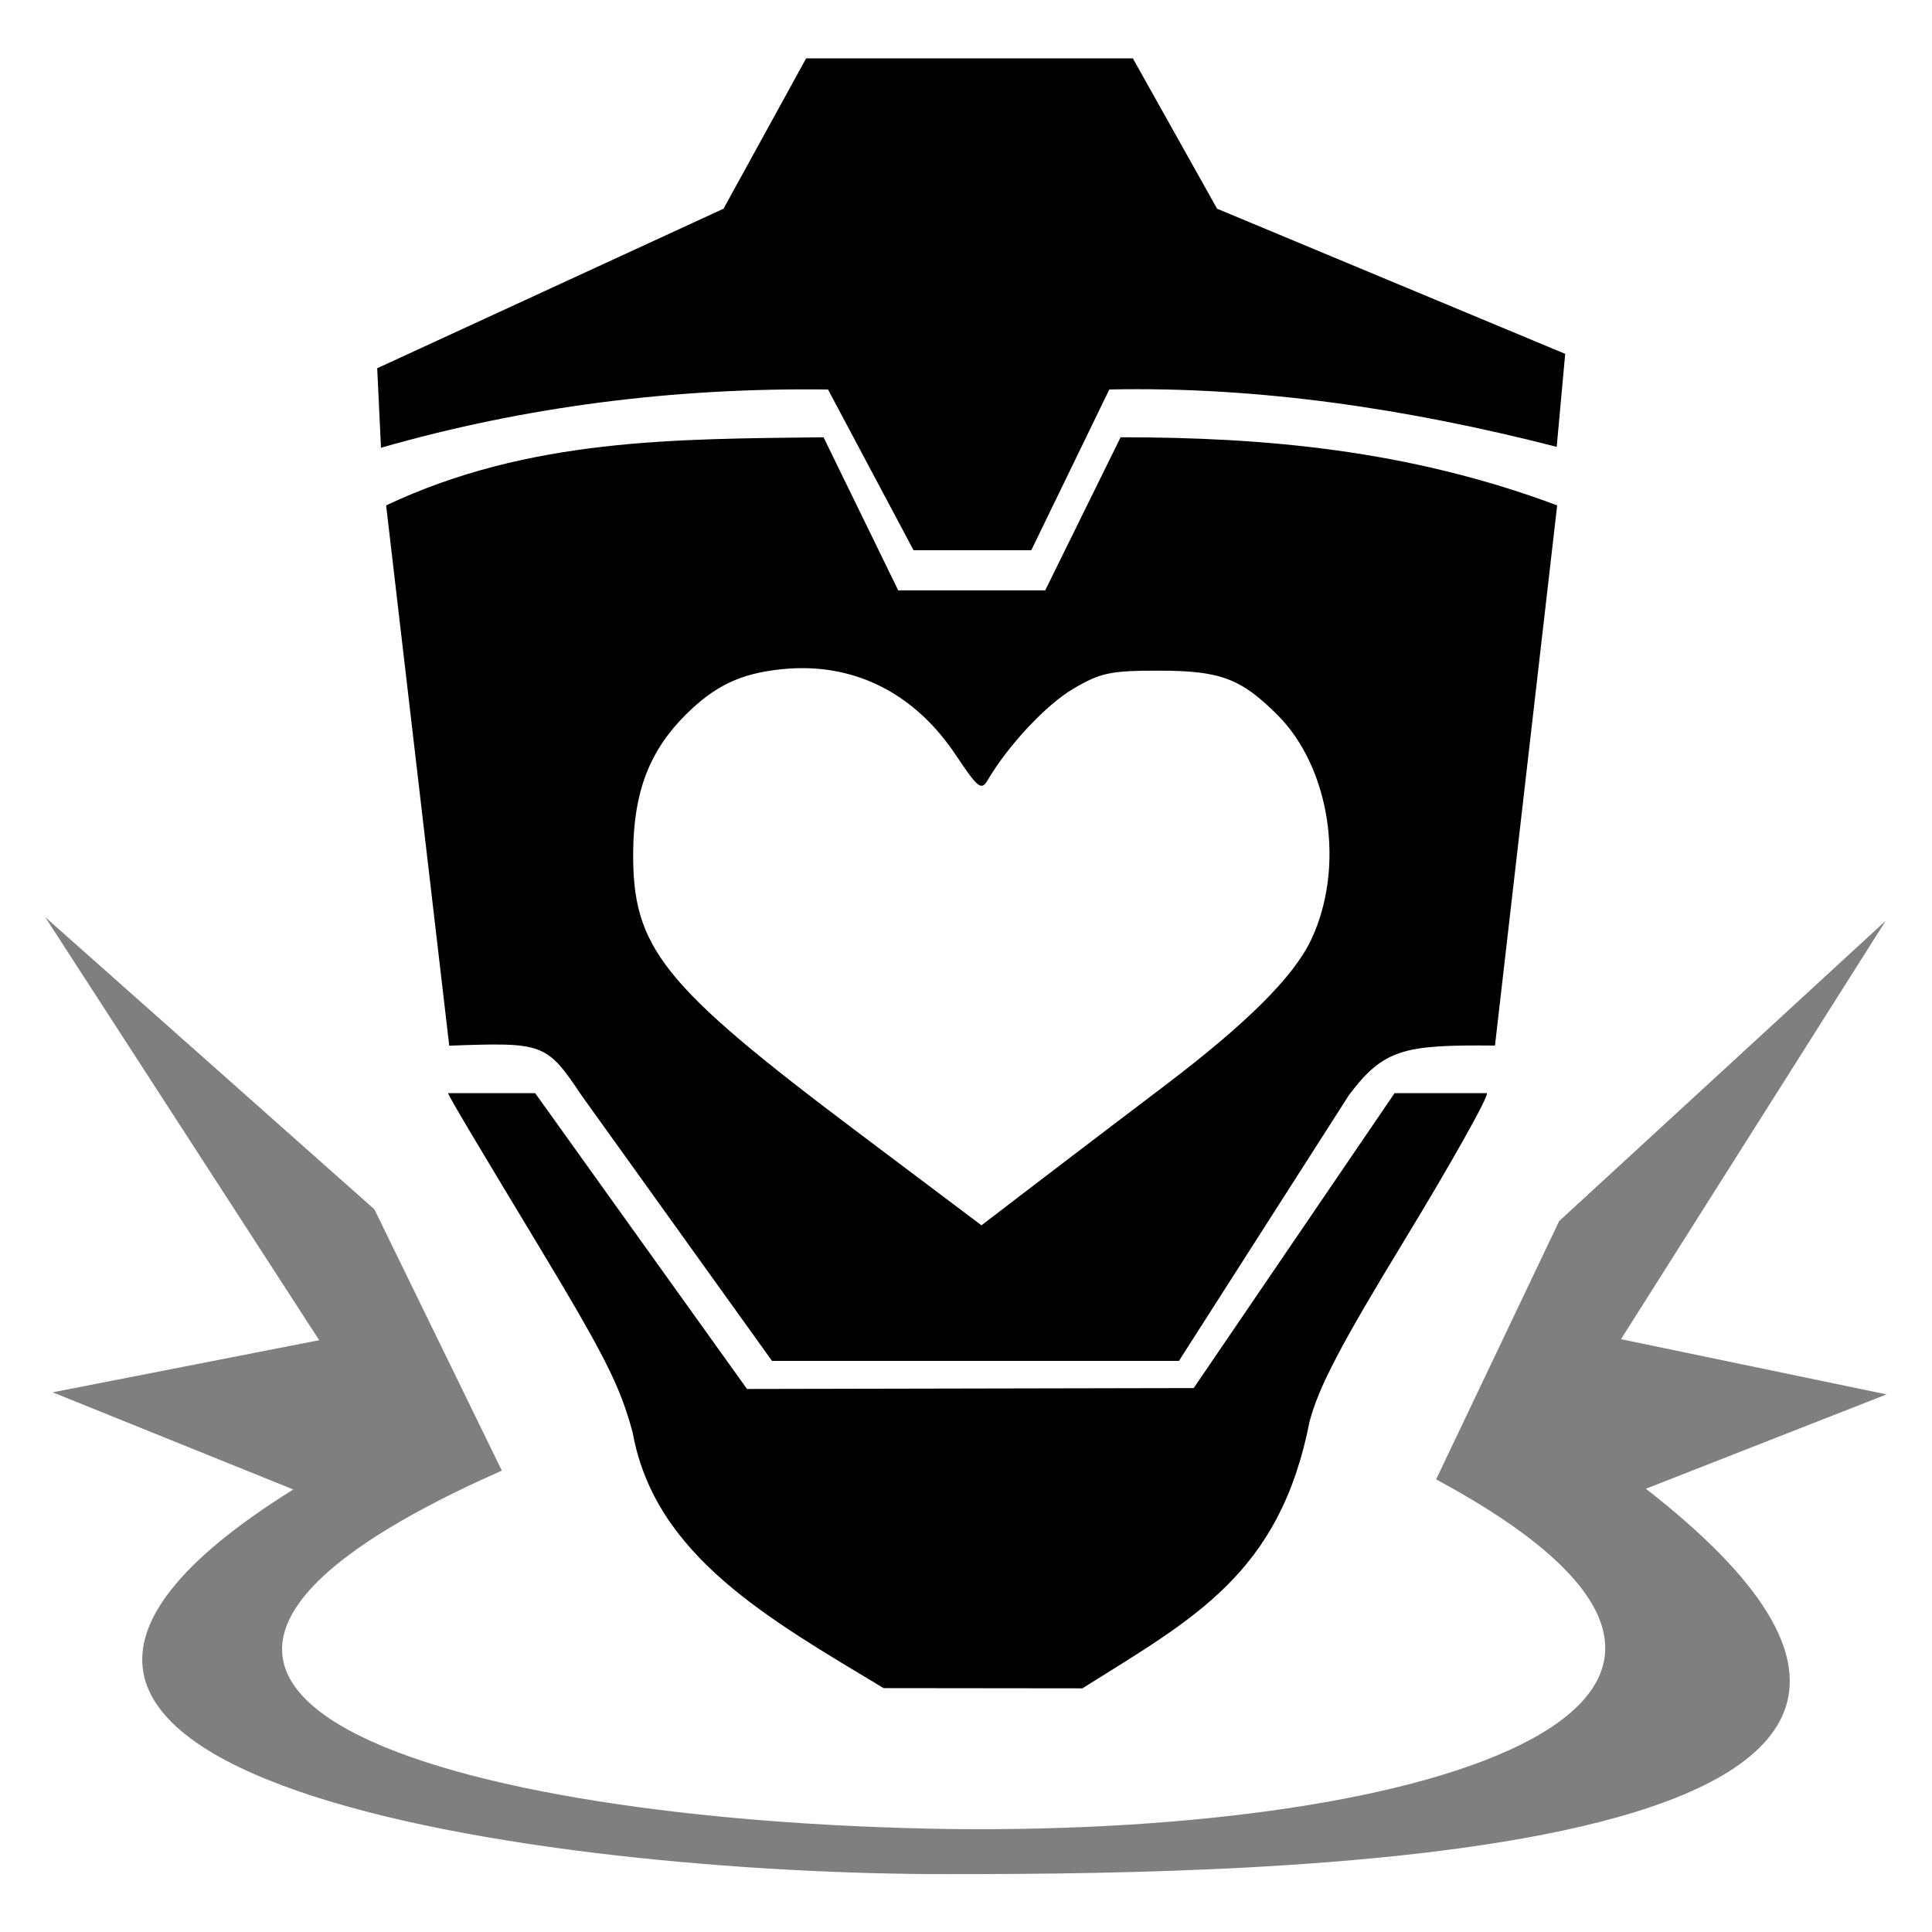
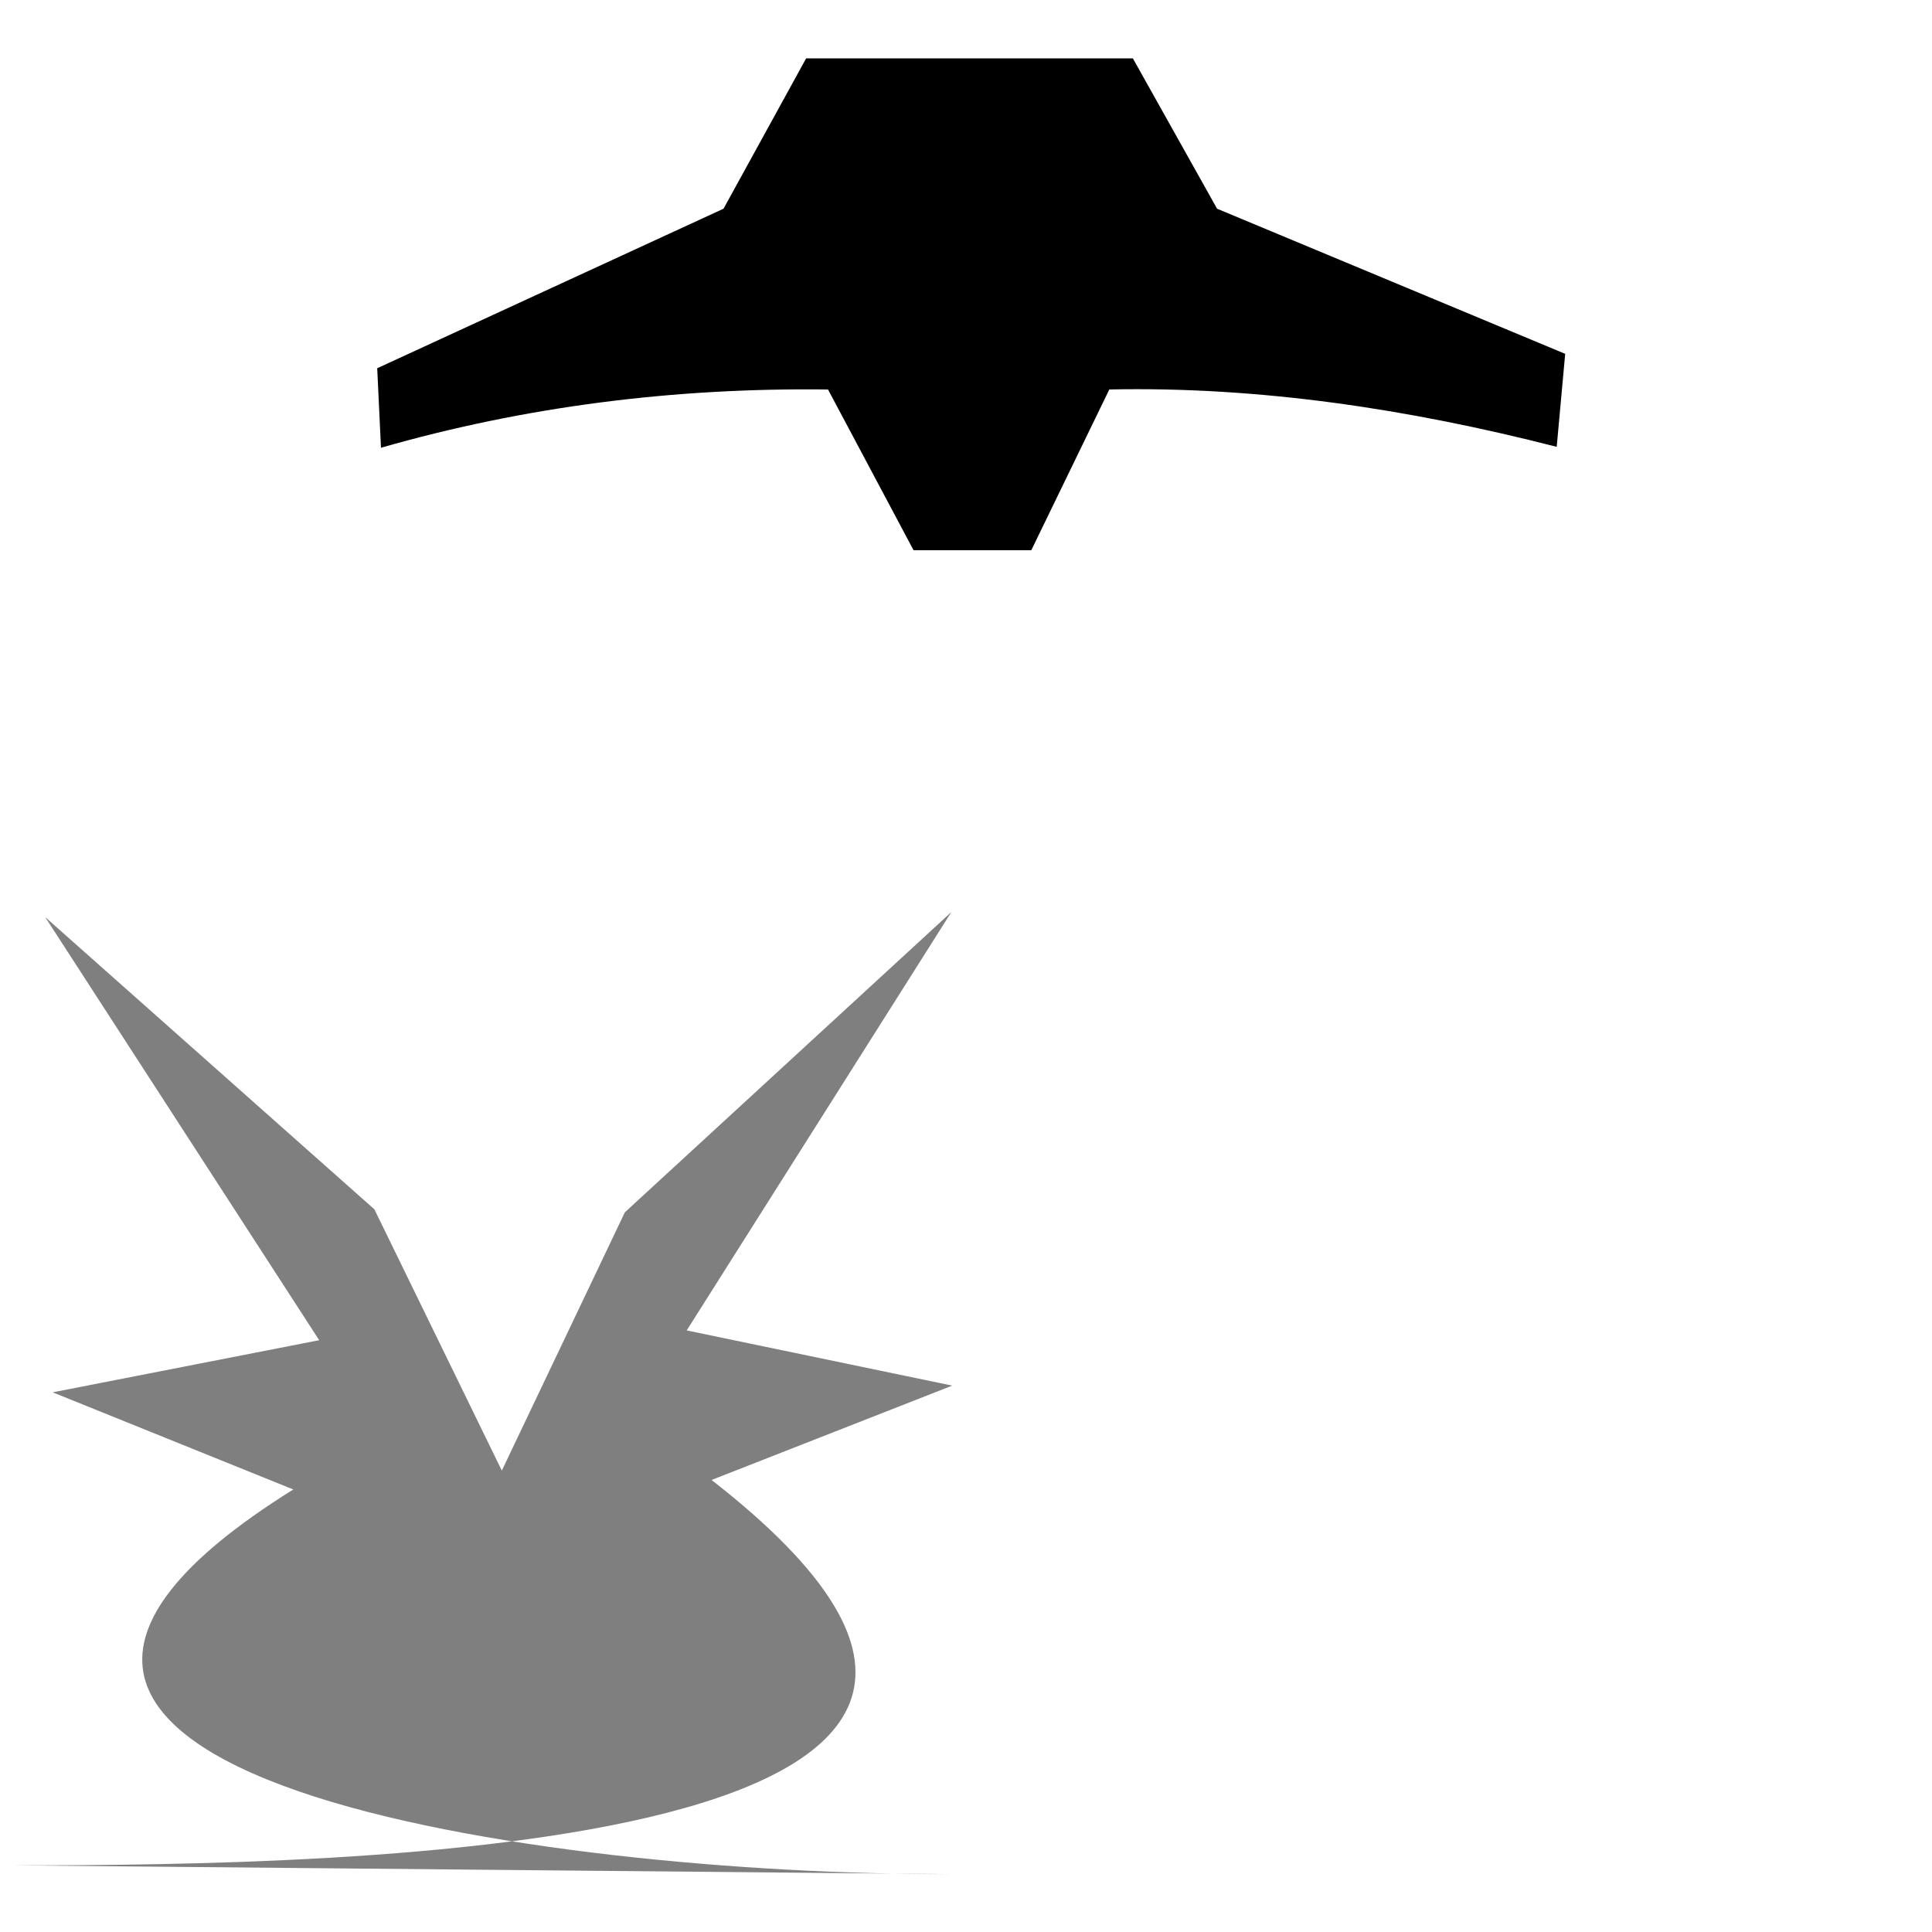
<svg xmlns="http://www.w3.org/2000/svg" xmlns:ns1="http://www.inkscape.org/namespaces/inkscape" xmlns:ns2="http://sodipodi.sourceforge.net/DTD/sodipodi-0.dtd" xmlns:ns3="http://www.openswatchbook.org/uri/2009/osb" width="512" height="512" viewBox="0 0 135.467 135.467" version="1.1" id="svg8" ns1:version="0.92.4 (5da689c313, 2019-01-14)" ns2:docname="Care_Package.svg">
  <defs id="defs2">
    <linearGradient id="linearGradient1099-6-5" ns3:paint="gradient">
      <stop style="stop-color:#273839;stop-opacity:0.5" offset="0" id="stop1151" />
      <stop style="stop-color:#273839;stop-opacity:1" offset="1" id="stop1153" />
    </linearGradient>
  </defs>
  <ns2:namedview id="base" pagecolor="#ffffff" bordercolor="#666666" borderopacity="1.0" ns1:pageopacity="0.0" ns1:pageshadow="2" ns1:zoom="0.7" ns1:cx="-72.322499" ns1:cy="81.580798" ns1:document-units="mm" ns1:current-layer="layer1" ns1:document-rotation="0" showgrid="false" ns1:pagecheckerboard="true" ns1:object-nodes="true" fit-margin-top="0" fit-margin-left="0" fit-margin-right="0" fit-margin-bottom="0" ns1:window-width="1920" ns1:window-height="1017" ns1:window-x="-8" ns1:window-y="-8" ns1:window-maximized="1" units="px" />
  <g ns1:label="Layer 1" ns1:groupmode="layer" id="layer1" transform="translate(-59.626,-110.158)">
    <path style="fill:#000000;stroke-width:0.265" id="path853" d="" ns1:connector-curvature="0" />
    <path style="fill:#000000;stroke-width:0.265" id="path849" d="" ns1:connector-curvature="0" />
    <g id="g1276" transform="matrix(1.282,0,0,1.278,-31.971,-45.918)">
-       <path id="path1265" style="fill:#000000;fill-opacity:1;stroke-width:1.333" d="m 124.307,149.792 13.026,111.863 c 19.373,-0.696 20.04,-0.625 27.281,10.259 l 39.336,55.006 h 83.981 l 35.073,-55.006 c 7.199,-9.618 11.396,-10.472 30.159,-10.284 L 366,149.792 C 335.347,138.285 305.503,135.687 275.896,135.691 l -15.562,31.697 H 230 l -15.414,-31.697 c -30.3,0.375 -60.696,0.107 -90.279,14.102 z m 87.017,33.711 c 12.371,0.364 23.008,6.591 30.604,18.035 4.486,6.758 5.23,7.353 6.494,5.201 4.288,-7.301 12.141,-15.713 17.736,-19.002 5.625,-3.306 7.665,-3.738 17.691,-3.727 12.613,0.013 16.86,1.604 24.396,9.141 10.965,10.965 14.05,31.667 6.951,46.627 -3.626,7.64 -13.302,17.304 -30.168,30.129 -9.082,6.906 -21.313,16.243 -27.18,20.746 l -10.668,8.188 -25.268,-19.064 c -40.744,-30.74 -46.833,-38.373 -46.613,-58.443 0.134,-12.278 3.384,-20.747 10.807,-28.17 6.036,-6.036 11.373,-8.584 19.812,-9.455 1.834,-0.189 3.637,-0.257 5.404,-0.205 z" transform="matrix(0.265,0,0,0.265,59.626,110.158)" ns1:connector-curvature="0" ns2:nodetypes="cccccccccccccsccccccsccccccs" />
      <path style="fill:#000000;fill-opacity:1;stroke-width:0.353" d="m 116.736,143.495 c -8.426,-0.107 -16.582,0.933 -24.45,3.196 l -0.206,-4.362 18.941,-8.753 4.519,-8.249 h 17.869 l 4.606,8.249 19.04,7.963 -0.464,5.102 c -8.157,-2.095 -16.314,-3.317 -24.47,-3.147 l -4.267,8.82 h -6.439 z" id="path1269" ns1:connector-curvature="0" ns2:nodetypes="ccccccccccccc" />
-       <path style="fill:#000000;fill-opacity:1;stroke-width:0.353" d="m 106.055,200.735 c -0.706,-2.626 -1.524,-4.24 -5.462,-10.783 -2.547,-4.232 -4.716,-7.85 -4.631,-7.85 h 4.757 l 11.585,16.229 24.433,-0.049 10.985,-16.18 h 5.037 c 0.223,0 -2.032,4.006 -4.516,8.1 -3.475,5.728 -4.667,8.014 -5.169,9.914 -1.63,8.367 -6.349,10.809 -12.427,14.64 l -10.873,-0.012 c -6.254,-3.787 -12.5,-7.242 -13.72,-14.009 z" id="path1263" ns1:connector-curvature="0" ns2:nodetypes="cssccccsscccc" />
-       <path style="fill:#000000;fill-opacity:0.5;stroke-width:0.353" d="m 123.357,224.949 c -21.67,0.035 -61.369,-5.16 -35.867,-21.104 l -13.16,-5.33 14.576,-2.86 -14.985,-23.212 18.004,16.031 6.97,14.335 c -27.528,12.239 -2.812,19.254 24.462,19.665 26.822,0.317 49.135,-7.023 26.639,-19.184 l 6.729,-14.17 17.859,-16.476 -14.476,22.955 14.523,3.029 -13.163,5.177 c 26.269,20.516 -20.145,21.149 -38.111,21.143 z" id="path1259" ns1:connector-curvature="0" ns2:nodetypes="ccccccccccccccc" />
+       <path style="fill:#000000;fill-opacity:0.5;stroke-width:0.353" d="m 123.357,224.949 c -21.67,0.035 -61.369,-5.16 -35.867,-21.104 l -13.16,-5.33 14.576,-2.86 -14.985,-23.212 18.004,16.031 6.97,14.335 l 6.729,-14.17 17.859,-16.476 -14.476,22.955 14.523,3.029 -13.163,5.177 c 26.269,20.516 -20.145,21.149 -38.111,21.143 z" id="path1259" ns1:connector-curvature="0" ns2:nodetypes="ccccccccccccccc" />
    </g>
  </g>
</svg>